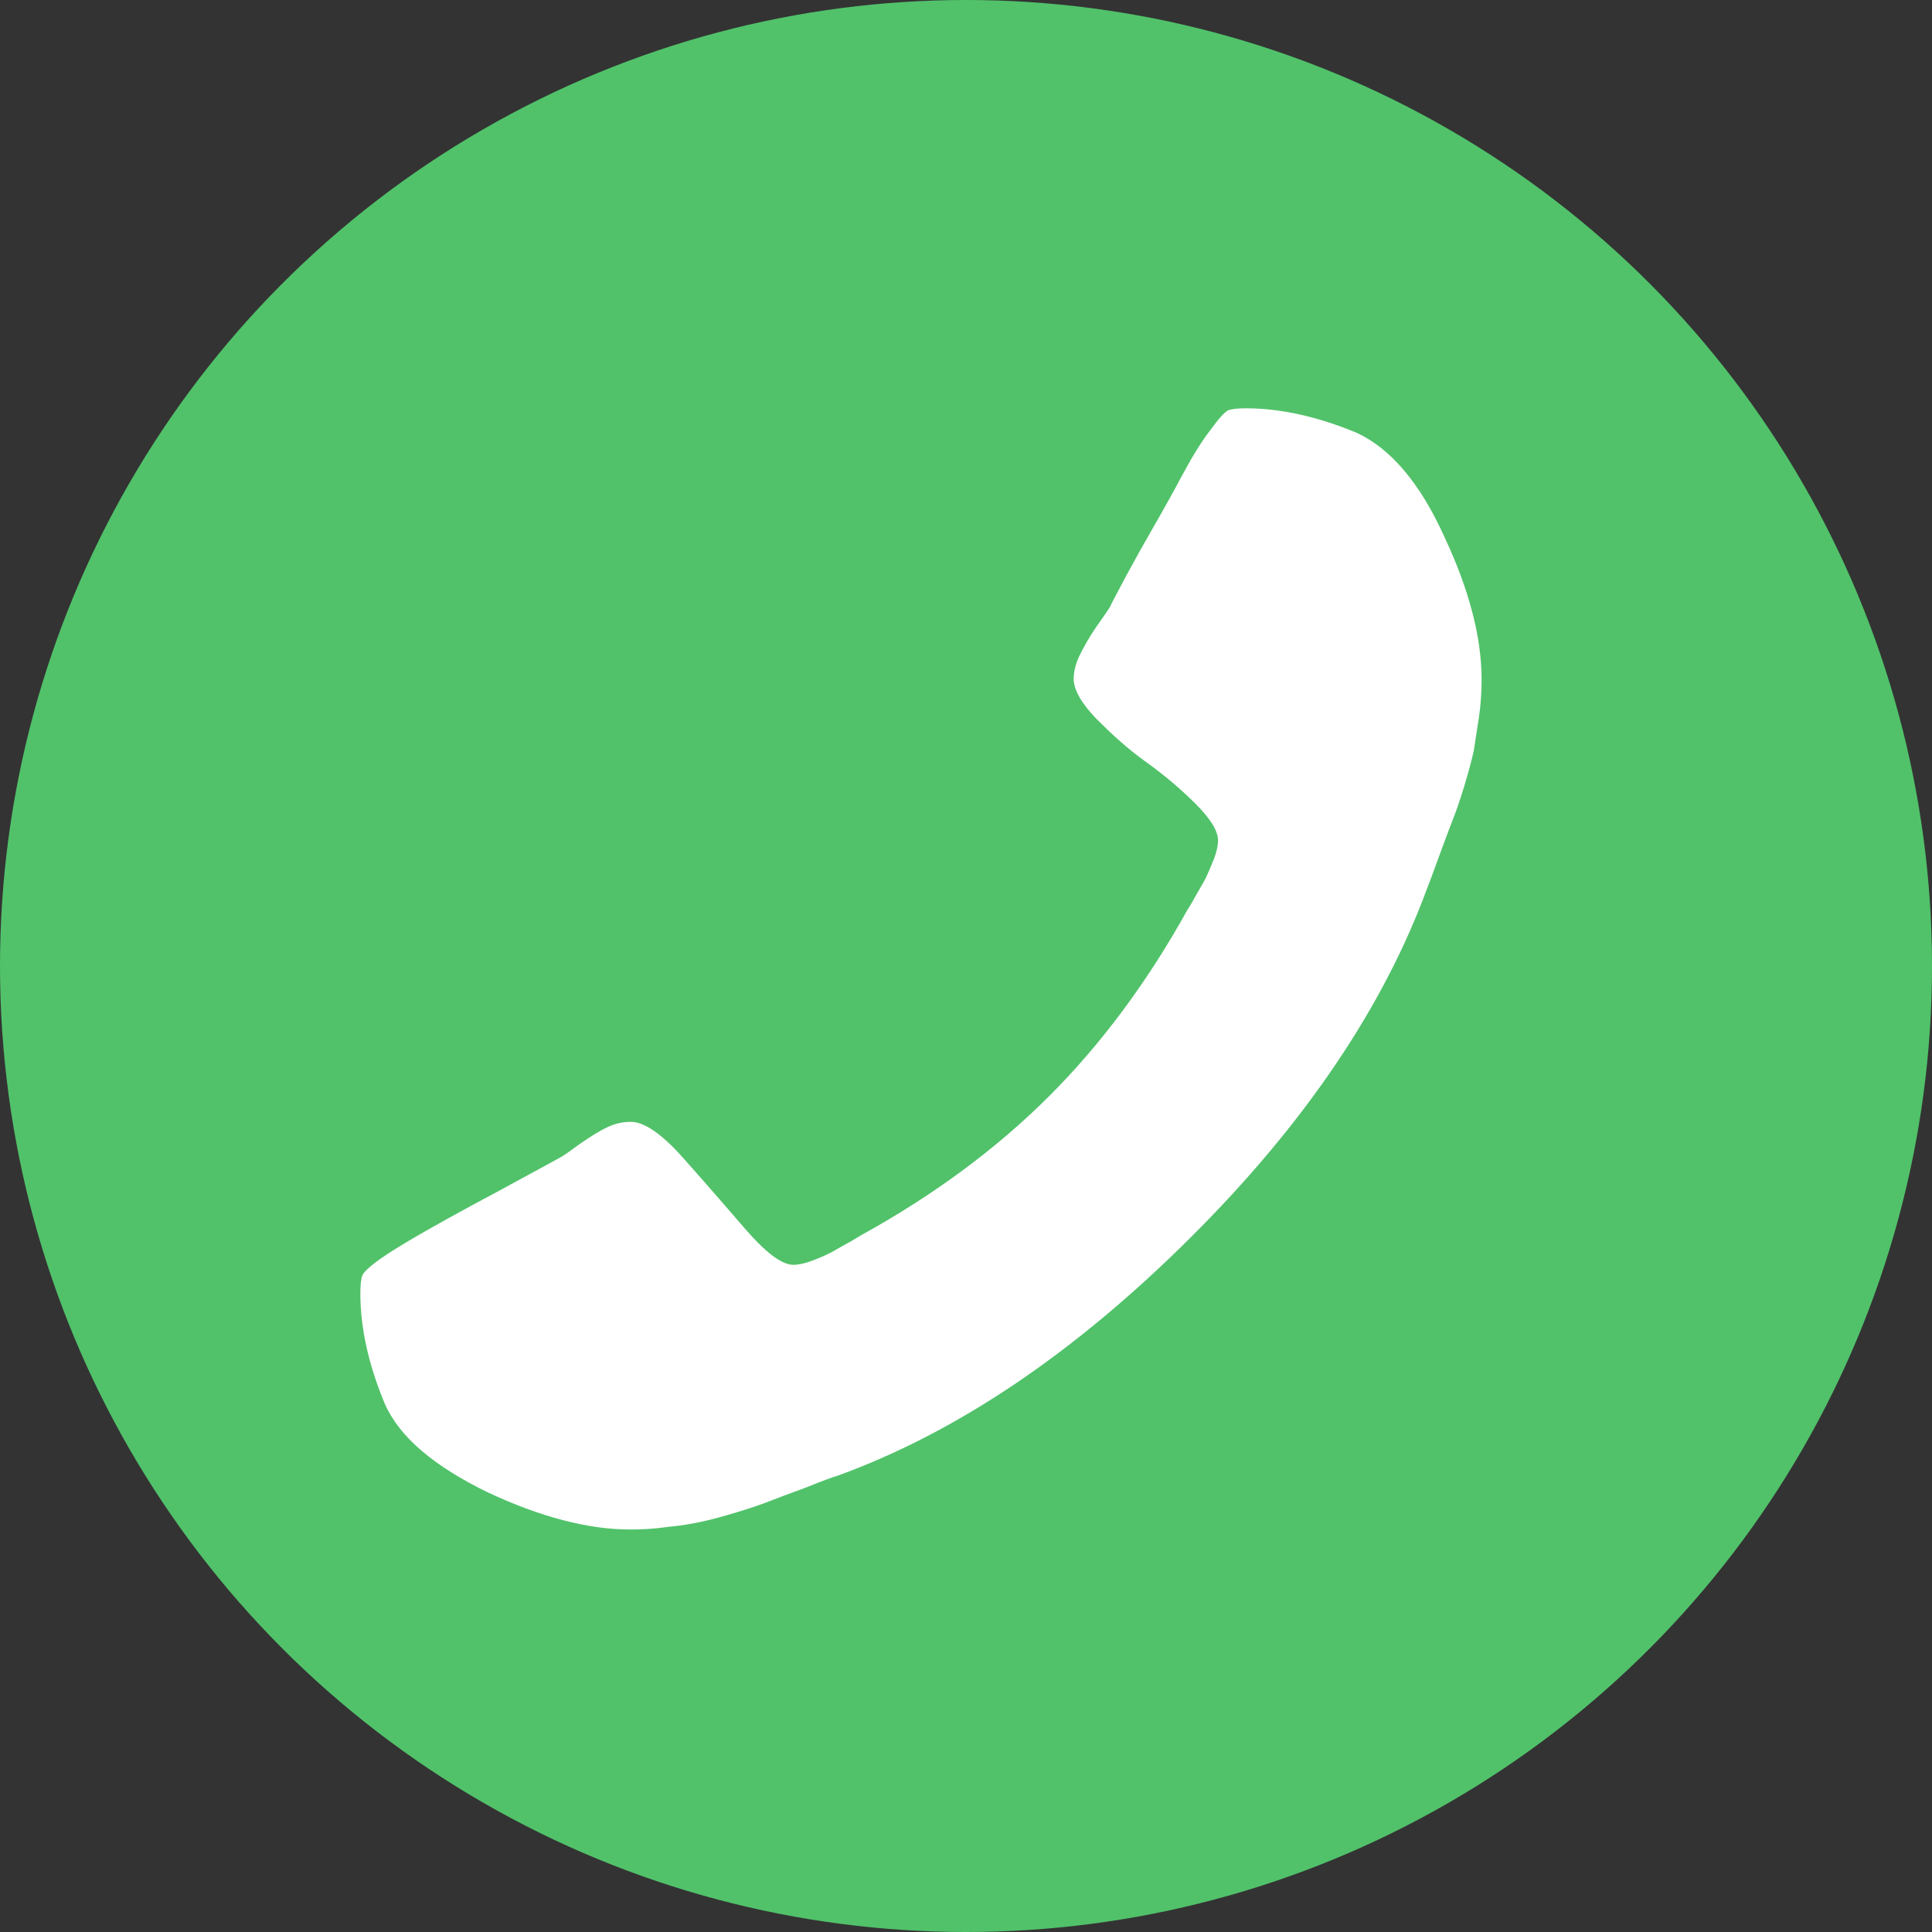
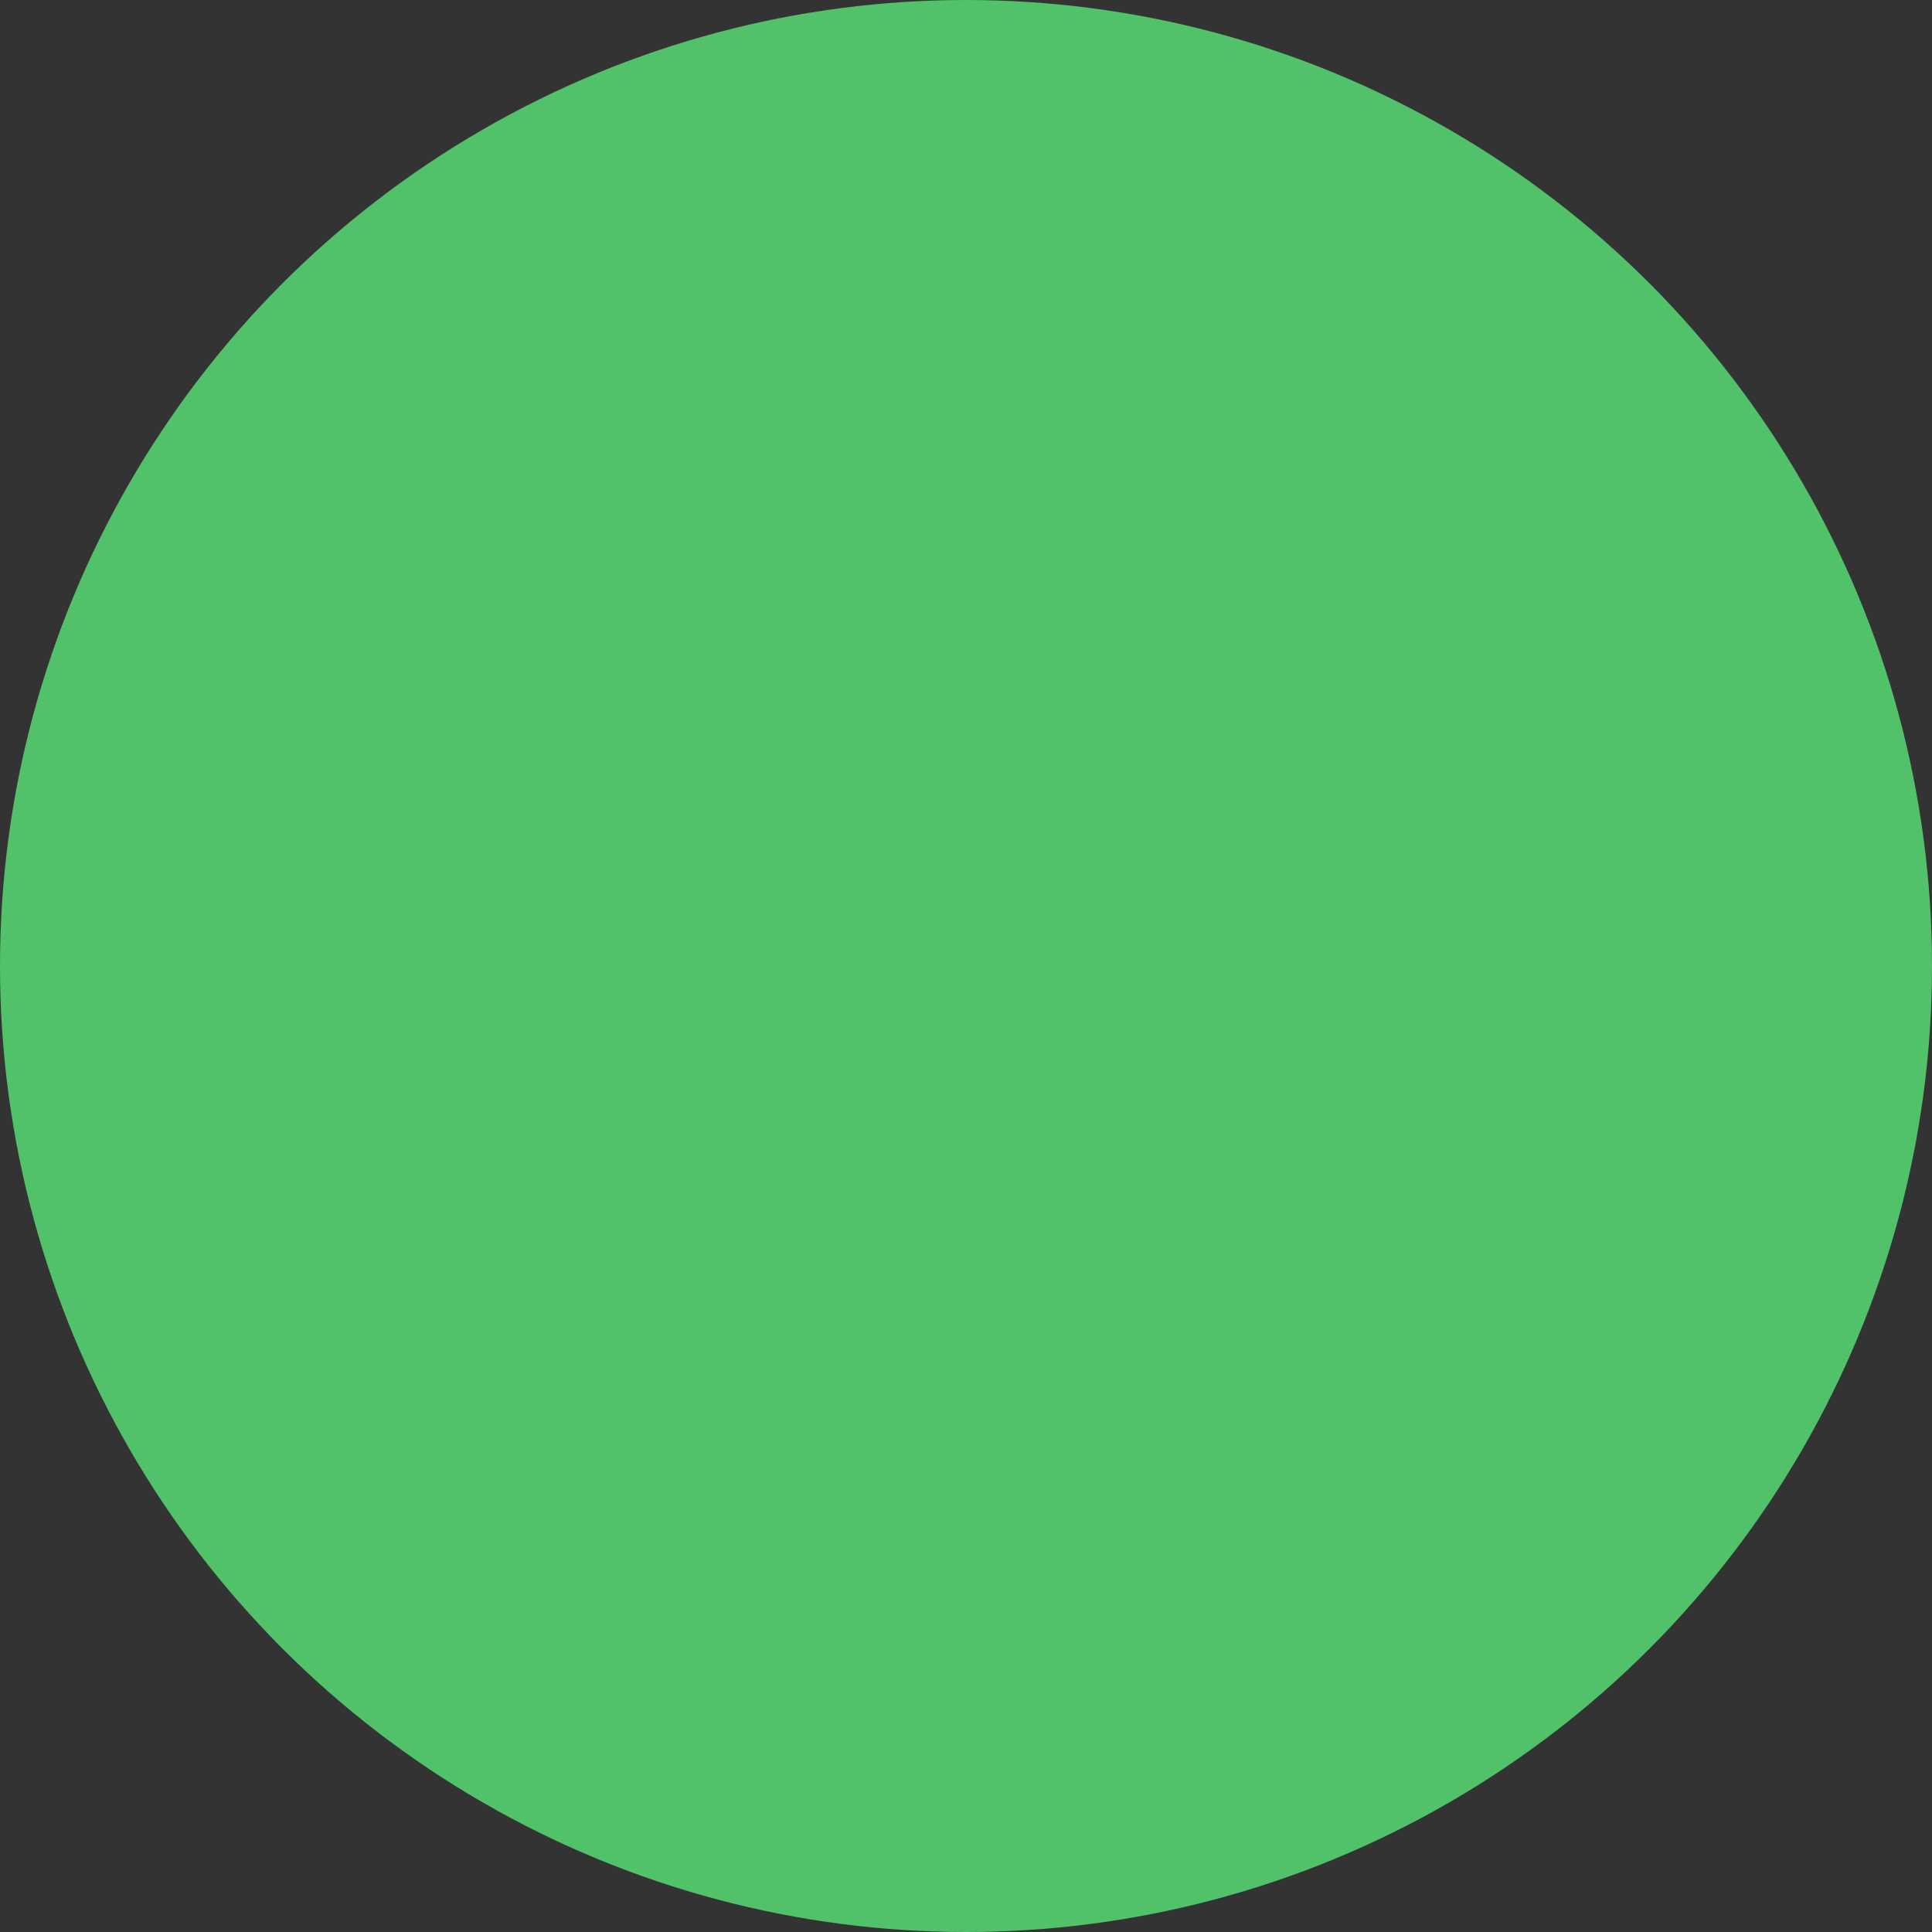
<svg xmlns="http://www.w3.org/2000/svg" width="60" height="60" viewBox="0 0 60 60" fill="none">
  <rect x="0" y="0" width="60" height="60" fill="#333333" stroke="none" />
  <circle cx="30" cy="30" r="30" fill="#51C26A" />
-   <path d="M11.952 43.6C11.452 42.4 11.191 41.26 11.191 40.16C11.191 39.92 11.211 39.72 11.251 39.62C11.312 39.44 11.752 39.1 12.552 38.62C13.353 38.14 14.373 37.58 15.574 36.94L17.375 35.96C17.495 35.9 17.715 35.74 18.015 35.52C18.336 35.3 18.616 35.12 18.876 35C19.136 34.88 19.356 34.84 19.596 34.84C19.997 34.84 20.537 35.2 21.197 35.94C21.858 36.68 22.498 37.42 23.138 38.16C23.779 38.9 24.279 39.28 24.639 39.28C24.799 39.28 24.98 39.24 25.2 39.16C25.42 39.08 25.6 39 25.72 38.94C25.86 38.88 26.04 38.76 26.3 38.62C26.561 38.48 26.701 38.38 26.781 38.34C29.022 37.1 30.963 35.66 32.584 34.04C34.205 32.42 35.646 30.48 36.886 28.24C36.927 28.18 37.027 28.02 37.167 27.76C37.307 27.52 37.427 27.32 37.487 27.18C37.547 27.04 37.627 26.86 37.707 26.66C37.787 26.44 37.827 26.26 37.827 26.1C37.827 25.8 37.587 25.42 37.127 24.96C36.666 24.5 36.146 24.06 35.586 23.66C35.025 23.26 34.525 22.8 34.045 22.32C33.585 21.84 33.344 21.42 33.344 21.08C33.344 20.86 33.404 20.62 33.525 20.36C33.645 20.12 33.805 19.82 34.025 19.5C34.245 19.18 34.405 18.96 34.465 18.86C34.525 18.72 34.705 18.4 34.965 17.9C35.246 17.38 35.526 16.88 35.826 16.36C36.126 15.84 36.426 15.3 36.726 14.739C37.027 14.18 37.307 13.72 37.587 13.36C37.847 12.999 38.027 12.8 38.147 12.739C38.267 12.7 38.447 12.68 38.688 12.68C39.768 12.68 40.929 12.94 42.13 13.44C43.17 13.919 44.091 14.979 44.851 16.66C45.632 18.32 46.012 19.8 46.012 21.1C46.012 21.46 45.992 21.84 45.932 22.26C45.872 22.66 45.812 23.02 45.772 23.3C45.712 23.58 45.612 23.96 45.472 24.42C45.331 24.88 45.212 25.22 45.131 25.42C45.051 25.62 44.911 26 44.711 26.54C44.511 27.08 44.391 27.42 44.331 27.56C42.97 31.28 40.509 34.92 36.947 38.46C33.385 42 29.762 44.46 26.04 45.82C25.9 45.86 25.56 45.98 25.02 46.2C24.479 46.4 24.099 46.54 23.899 46.62C23.699 46.7 23.359 46.82 22.898 46.96C22.438 47.1 22.058 47.2 21.778 47.26C21.497 47.32 21.157 47.38 20.737 47.42C20.337 47.48 19.937 47.5 19.576 47.5C18.276 47.5 16.795 47.12 15.134 46.34C13.493 45.54 12.412 44.64 11.952 43.6Z" fill="white" />
</svg>